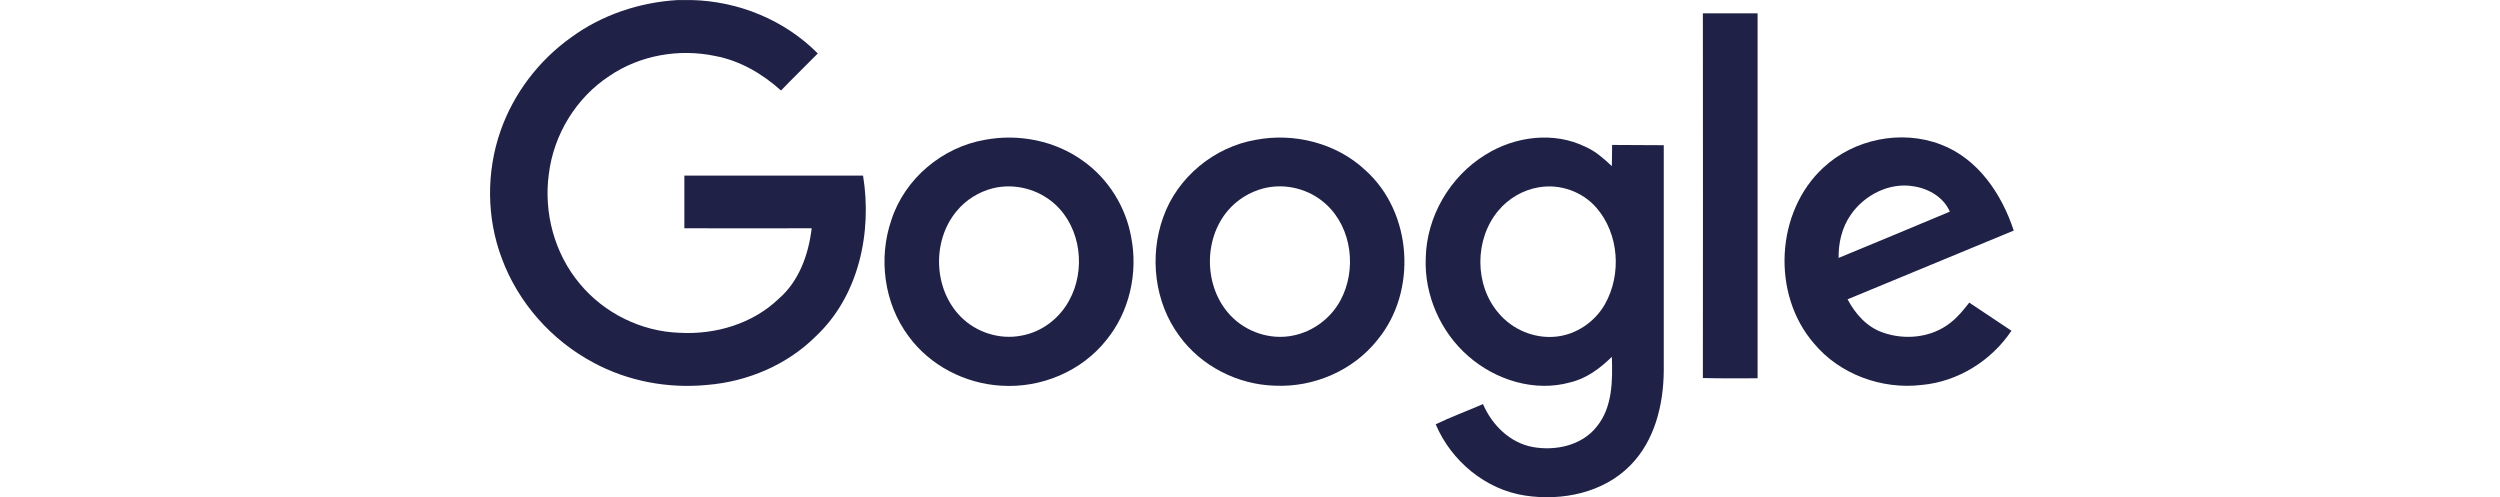
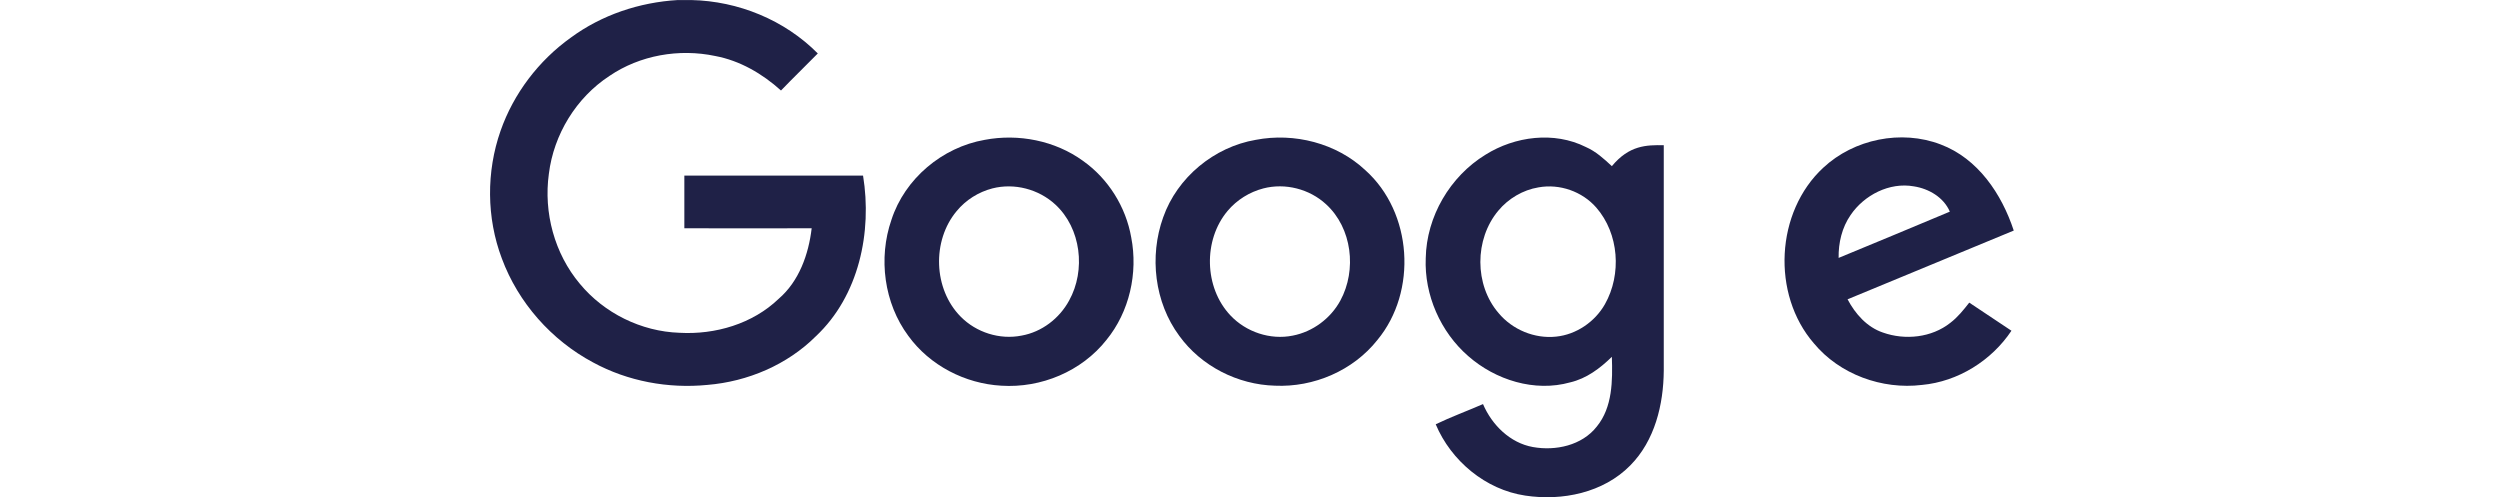
<svg xmlns="http://www.w3.org/2000/svg" width="176" height="35" viewBox="0 0 176 35" fill="none">
  <g clip-path="url(#clip0_3217_13998)">
    <path d="M47.711 0.003H48.664C51.976 0.075 55.234 1.406 57.573 3.763C56.709 4.645 55.828 5.49 54.982 6.372C53.668 5.185 52.084 4.267 50.356 3.943C47.8 3.403 45.047 3.889 42.905 5.346C40.565 6.876 38.981 9.467 38.64 12.237C38.262 14.972 39.035 17.851 40.817 19.974C42.527 22.043 45.137 23.338 47.837 23.428C50.356 23.572 52.984 22.798 54.82 21.035C56.26 19.794 56.925 17.905 57.142 16.07C54.154 16.07 51.166 16.087 48.178 16.07V12.363H60.759C61.407 16.339 60.471 20.819 57.447 23.662C55.432 25.677 52.642 26.864 49.798 27.098C47.045 27.368 44.201 26.846 41.753 25.515C38.819 23.95 36.48 21.305 35.328 18.192C34.248 15.332 34.23 12.093 35.238 9.215C36.156 6.588 37.92 4.267 40.187 2.648C42.365 1.046 45.011 0.165 47.711 0.003Z" fill="#1F2147" />
-     <path d="M119.882 0.938H123.734V26.631C122.456 26.631 121.16 26.649 119.882 26.613C119.9 18.067 119.882 9.503 119.882 0.938Z" fill="#1F2147" />
    <path d="M69.326 9.845C71.702 9.395 74.275 9.899 76.237 11.32C78.019 12.579 79.261 14.559 79.639 16.718C80.125 19.218 79.513 21.953 77.893 23.932C76.147 26.145 73.286 27.333 70.496 27.153C67.94 27.009 65.457 25.731 63.945 23.644C62.235 21.341 61.821 18.175 62.757 15.476C63.693 12.579 66.338 10.366 69.326 9.845ZM69.866 13.263C68.894 13.515 67.994 14.073 67.346 14.864C65.6 16.951 65.708 20.352 67.634 22.295C68.732 23.41 70.388 23.932 71.918 23.626C73.34 23.374 74.581 22.421 75.265 21.161C76.453 19.02 76.111 16.07 74.293 14.397C73.124 13.317 71.414 12.867 69.866 13.263Z" fill="#1F2147" />
    <path d="M88.404 9.845C91.121 9.323 94.091 10.078 96.125 11.986C99.437 14.954 99.797 20.514 96.971 23.932C95.261 26.091 92.489 27.279 89.754 27.152C87.144 27.081 84.57 25.785 83.022 23.644C81.277 21.287 80.899 18.049 81.889 15.296C82.879 12.489 85.47 10.348 88.404 9.845ZM88.944 13.263C87.972 13.515 87.072 14.073 86.424 14.846C84.696 16.897 84.768 20.244 86.622 22.205C87.72 23.374 89.43 23.95 91.014 23.626C92.417 23.356 93.677 22.421 94.361 21.161C95.531 19.002 95.189 16.052 93.353 14.378C92.183 13.299 90.474 12.867 88.944 13.263Z" fill="#1F2147" />
-     <path d="M104.584 10.888C106.654 9.593 109.407 9.233 111.639 10.348C112.341 10.654 112.917 11.176 113.475 11.698C113.493 11.212 113.475 10.708 113.493 10.204C114.699 10.222 115.905 10.204 117.129 10.222V26.091C117.111 28.484 116.499 31.021 114.771 32.766C112.881 34.691 109.983 35.285 107.374 34.889C104.584 34.475 102.154 32.442 101.074 29.869C102.154 29.348 103.288 28.934 104.404 28.448C105.034 29.923 106.312 31.183 107.914 31.471C109.515 31.759 111.369 31.363 112.413 30.031C113.529 28.664 113.529 26.793 113.475 25.119C112.647 25.929 111.693 26.649 110.541 26.919C108.04 27.62 105.286 26.757 103.36 25.066C101.416 23.374 100.264 20.765 100.372 18.175C100.426 15.242 102.082 12.417 104.584 10.888ZM108.31 13.191C107.212 13.371 106.186 13.983 105.484 14.828C103.792 16.843 103.792 20.064 105.502 22.043C106.474 23.212 108.04 23.86 109.551 23.698C110.973 23.554 112.287 22.655 112.989 21.413C114.177 19.308 113.979 16.448 112.377 14.612C111.387 13.479 109.803 12.921 108.31 13.191Z" fill="#1F2147" />
+     <path d="M104.584 10.888C106.654 9.593 109.407 9.233 111.639 10.348C112.341 10.654 112.917 11.176 113.475 11.698C114.699 10.222 115.905 10.204 117.129 10.222V26.091C117.111 28.484 116.499 31.021 114.771 32.766C112.881 34.691 109.983 35.285 107.374 34.889C104.584 34.475 102.154 32.442 101.074 29.869C102.154 29.348 103.288 28.934 104.404 28.448C105.034 29.923 106.312 31.183 107.914 31.471C109.515 31.759 111.369 31.363 112.413 30.031C113.529 28.664 113.529 26.793 113.475 25.119C112.647 25.929 111.693 26.649 110.541 26.919C108.04 27.62 105.286 26.757 103.36 25.066C101.416 23.374 100.264 20.765 100.372 18.175C100.426 15.242 102.082 12.417 104.584 10.888ZM108.31 13.191C107.212 13.371 106.186 13.983 105.484 14.828C103.792 16.843 103.792 20.064 105.502 22.043C106.474 23.212 108.04 23.86 109.551 23.698C110.973 23.554 112.287 22.655 112.989 21.413C114.177 19.308 113.979 16.448 112.377 14.612C111.387 13.479 109.803 12.921 108.31 13.191Z" fill="#1F2147" />
    <path d="M128.359 11.806C130.519 9.791 133.849 9.107 136.62 10.168C139.248 11.158 140.922 13.659 141.768 16.232C137.862 17.851 133.975 19.452 130.069 21.071C130.609 22.097 131.437 23.032 132.553 23.41C134.119 23.968 135.99 23.77 137.304 22.727C137.826 22.331 138.24 21.809 138.636 21.305C139.626 21.971 140.616 22.619 141.606 23.284C140.202 25.389 137.844 26.865 135.306 27.099C132.499 27.441 129.511 26.361 127.693 24.166C124.706 20.712 124.994 14.918 128.359 11.806ZM130.285 15.134C129.673 16.016 129.421 17.095 129.439 18.157C132.049 17.077 134.659 15.998 137.268 14.9C136.836 13.893 135.792 13.281 134.731 13.119C133.021 12.813 131.239 13.731 130.285 15.134Z" fill="#1F2147" />
  </g>
  <defs>
    <clipPath id="clip0_3217_13998">
      <rect width="107.268" height="35" fill="white" transform="translate(34.5)" />
    </clipPath>
  </defs>
</svg>